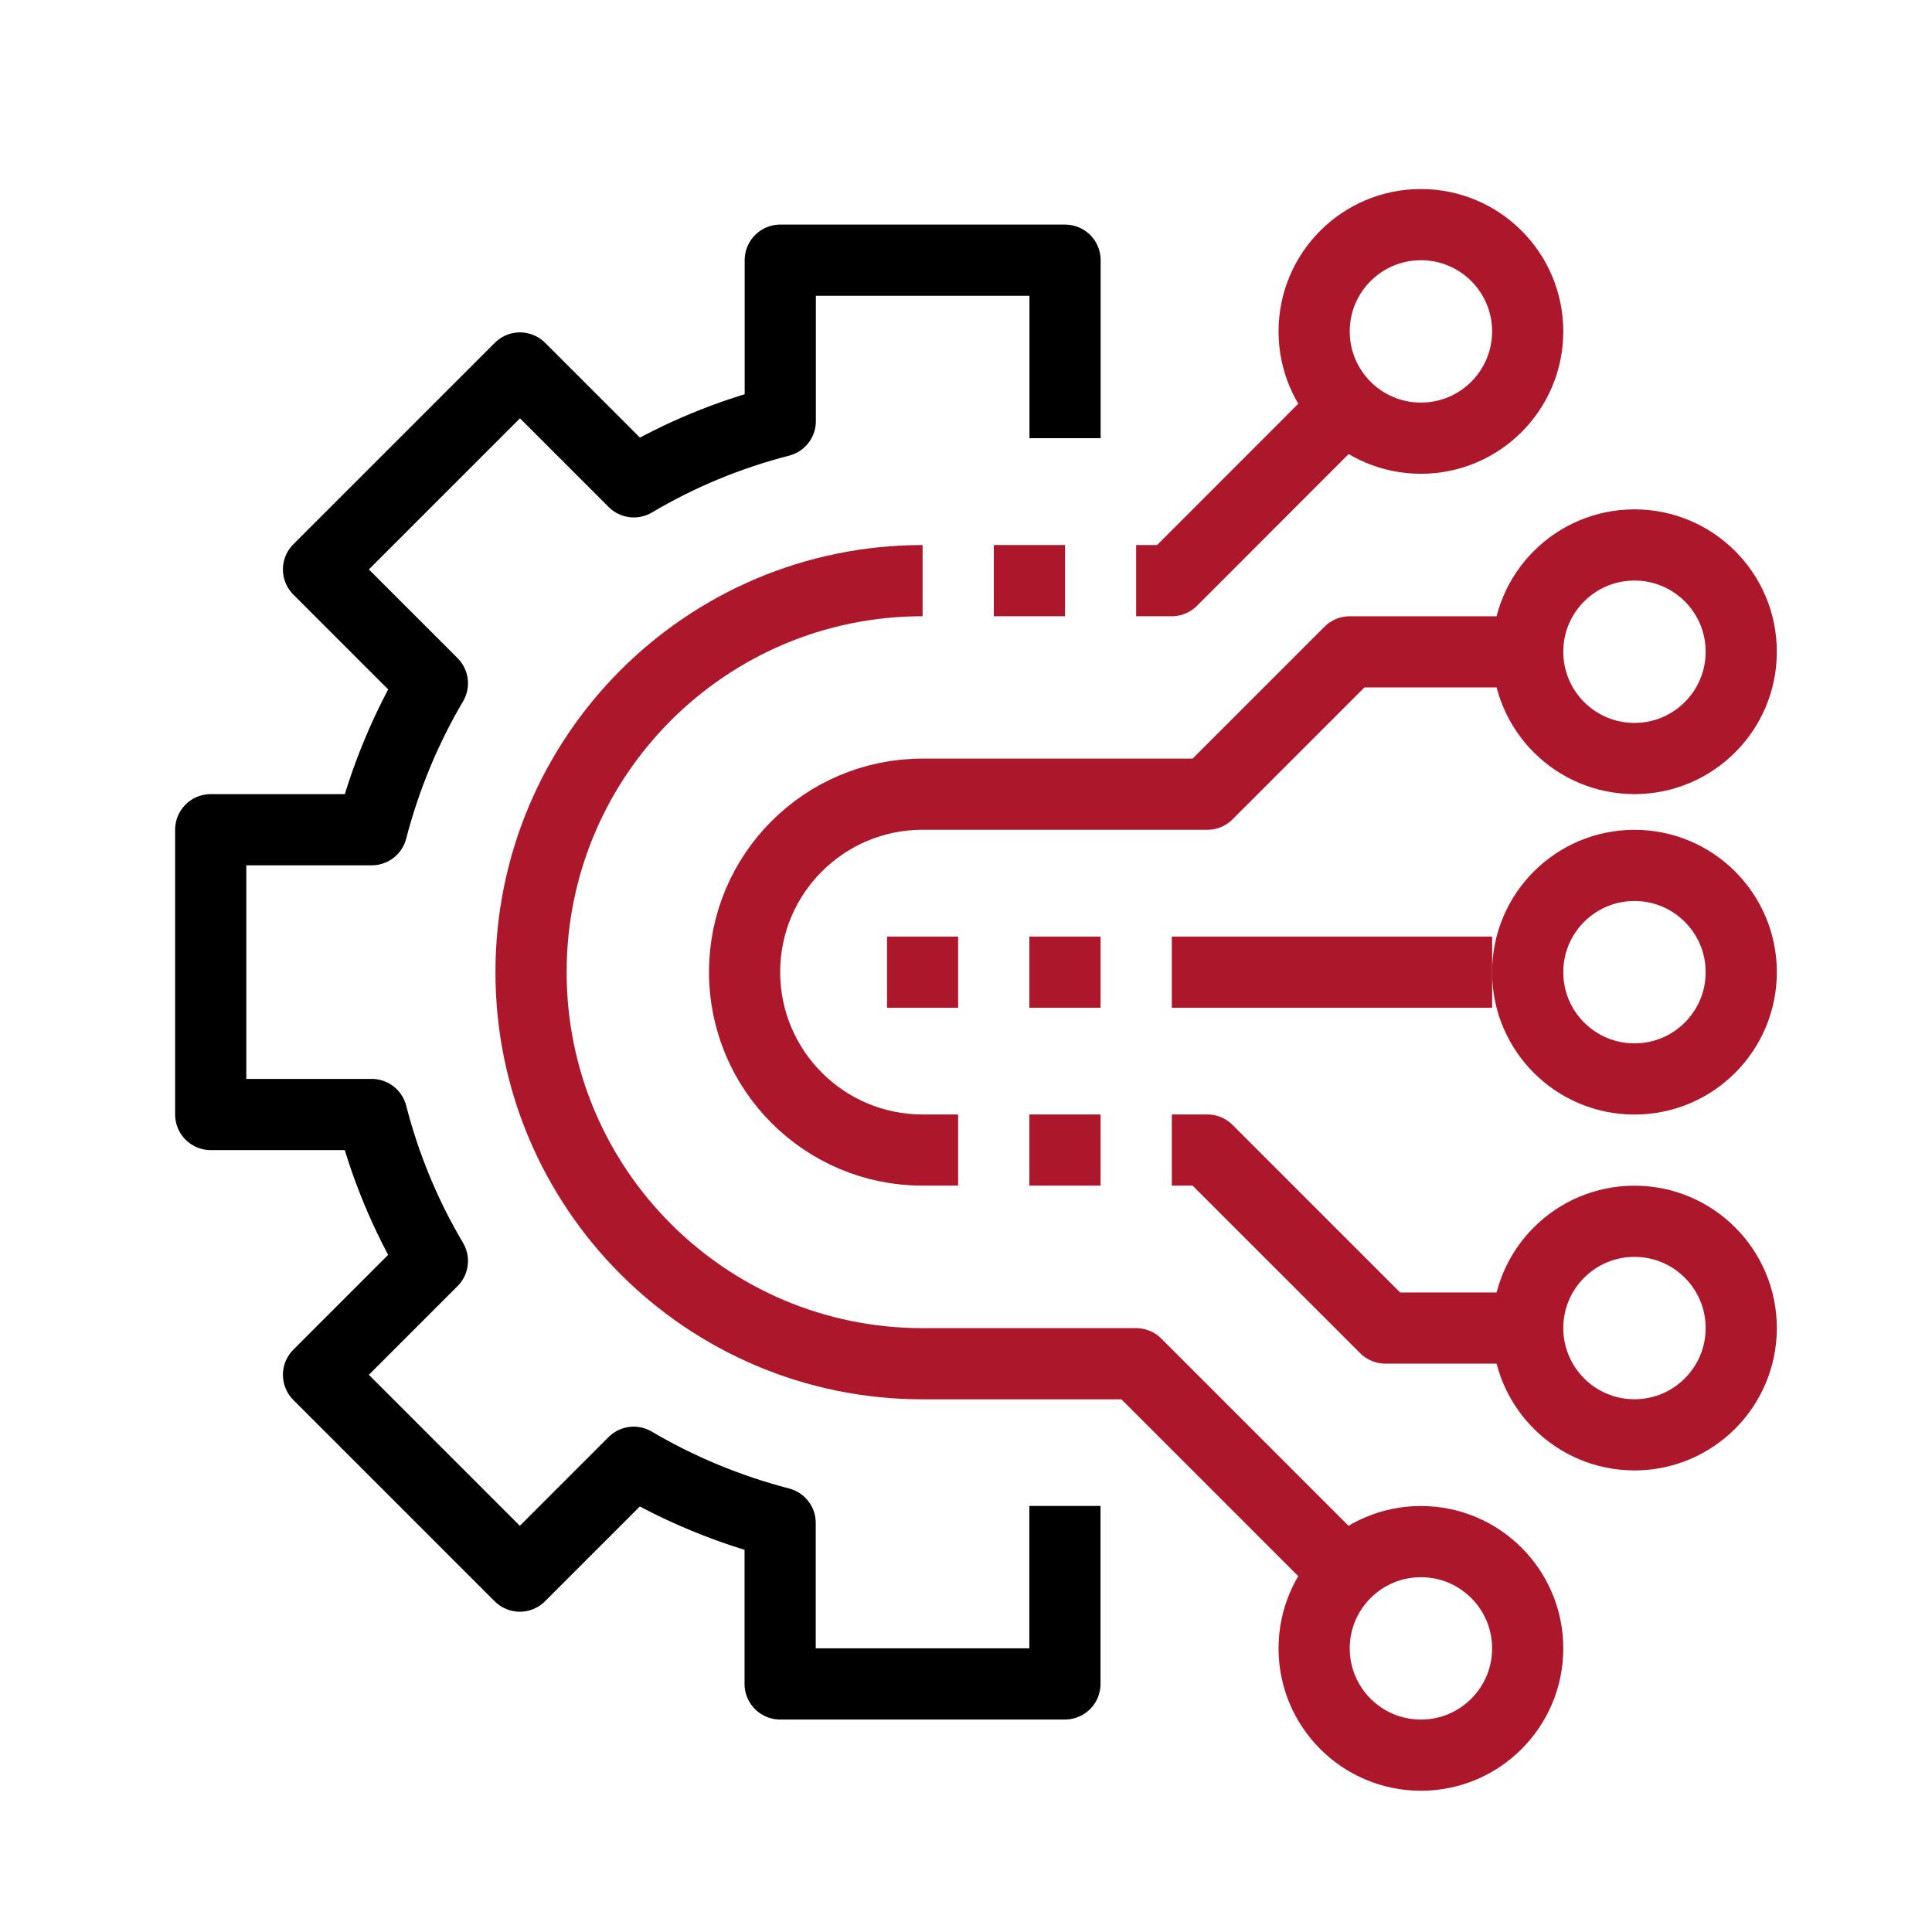
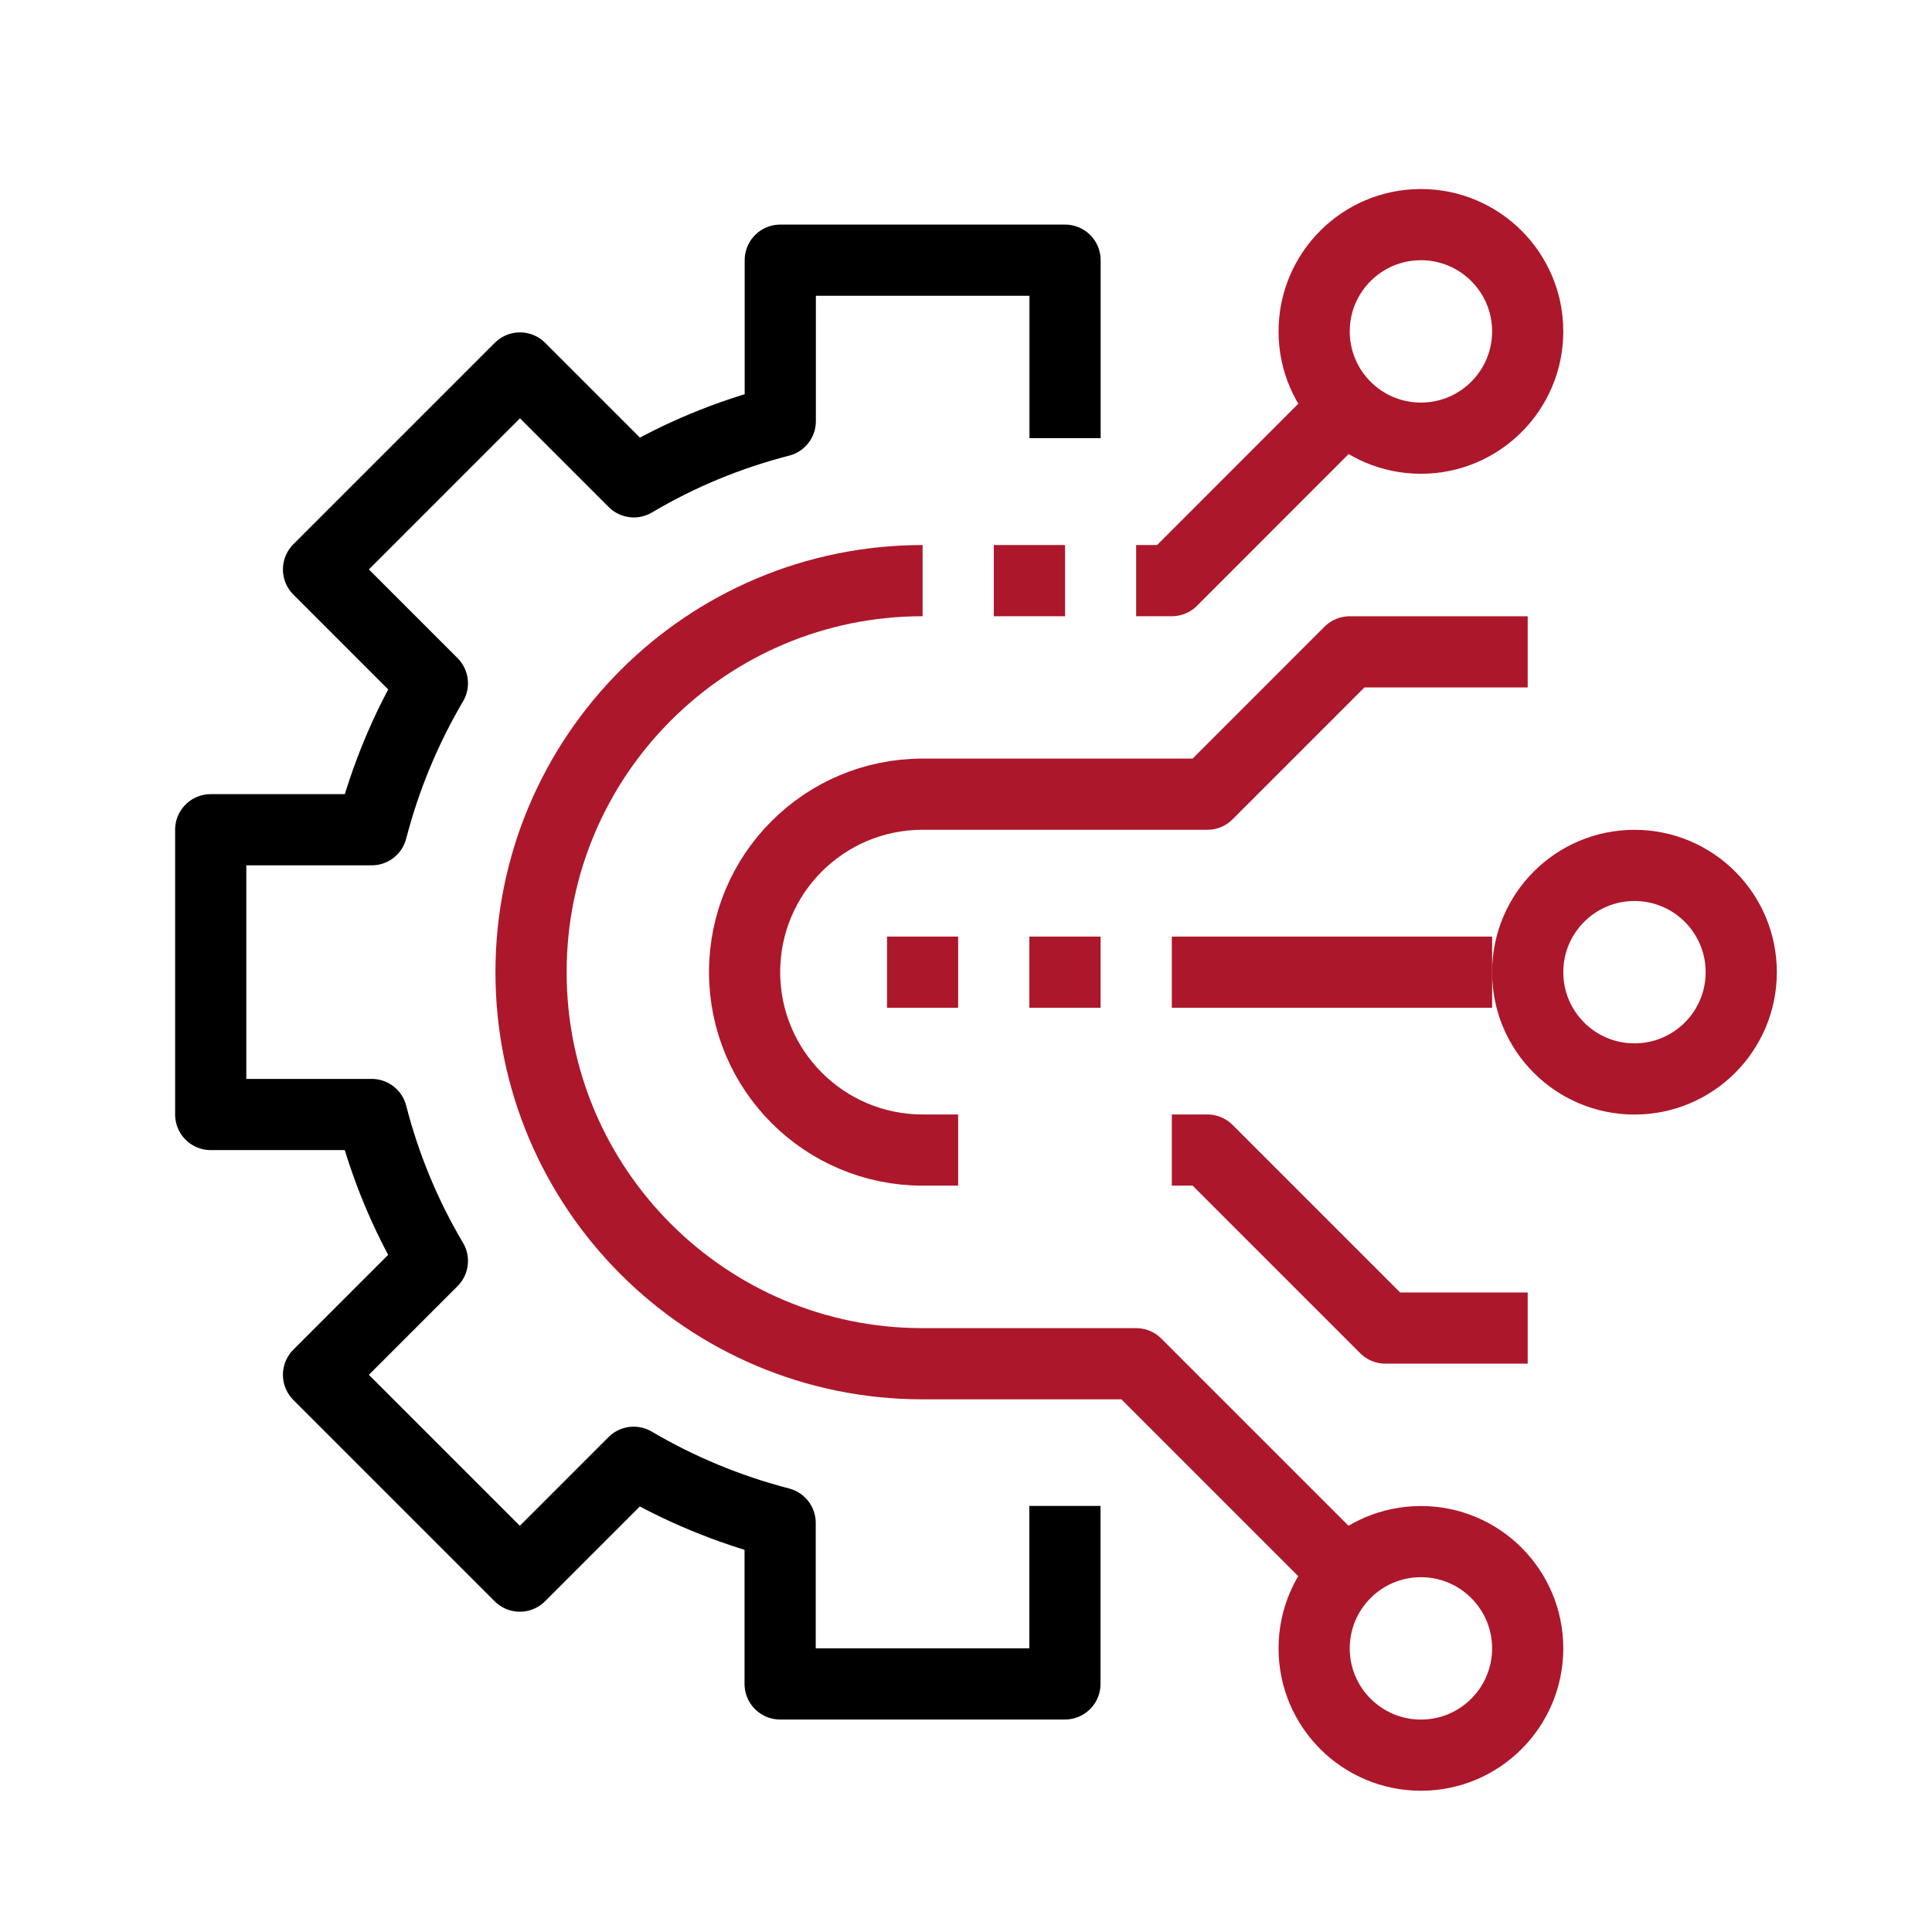
<svg xmlns="http://www.w3.org/2000/svg" version="1.1" x="0px" y="0px" viewBox="0 0 150 150" style="enable-background:new 0 0 150 150;" xml:space="preserve">
  <style type="text/css">
	.st0{fill:none;stroke:#000000;stroke-width:5.527;stroke-linejoin:round;stroke-miterlimit:10;}
	.st1{fill:none;stroke:#AD172B;stroke-width:5.527;stroke-linejoin:round;stroke-miterlimit:10;}
</style>
  <g id="icons">
    <g>
      <path class="st0" d="M82.69,34.02V20.2H60.58v12.5c-4.05,1.04-7.86,2.63-11.37,4.71l-8.84-8.84L24.73,44.21l8.84,8.84    c-2.07,3.51-3.66,7.33-4.71,11.37h-12.5v22.11h12.5c1.04,4.05,2.63,7.86,4.71,11.37l-8.84,8.84l15.63,15.63l8.84-8.84    c3.51,2.07,7.33,3.66,11.37,4.71v12.5h22.11v-13.82" />
      <polyline class="st1" points="88.21,45.08 90.98,45.08 104.79,31.26   " />
      <path class="st1" d="M104.79,122.46l-16.58-16.58H71.63c-16.79,0-30.4-13.61-30.4-30.4s13.61-30.4,30.4-30.4" />
      <path class="st1" d="M74.39,89.29h-2.76c-7.63,0-13.82-6.19-13.82-13.82S64,61.66,71.63,61.66h22.11l11.05-11.05h13.82" />
      <polyline class="st1" points="118.61,103.11 107.56,103.11 93.74,89.29 90.98,89.29   " />
      <circle class="st1" cx="110.32" cy="25.73" r="8.29" />
-       <circle class="st1" cx="126.9" cy="50.6" r="8.29" />
      <circle class="st1" cx="126.9" cy="75.48" r="8.29" />
-       <circle class="st1" cx="126.9" cy="103.11" r="8.29" />
      <circle class="st1" cx="110.32" cy="127.98" r="8.29" />
      <line class="st1" x1="90.98" y1="75.48" x2="115.85" y2="75.48" />
      <line class="st1" x1="68.87" y1="75.48" x2="74.39" y2="75.48" />
      <line class="st1" x1="79.92" y1="75.48" x2="85.45" y2="75.48" />
-       <line class="st1" x1="79.92" y1="89.29" x2="85.45" y2="89.29" />
      <line class="st1" x1="77.16" y1="45.08" x2="82.69" y2="45.08" />
    </g>
  </g>
  <g id="Layer_2">
</g>
</svg>